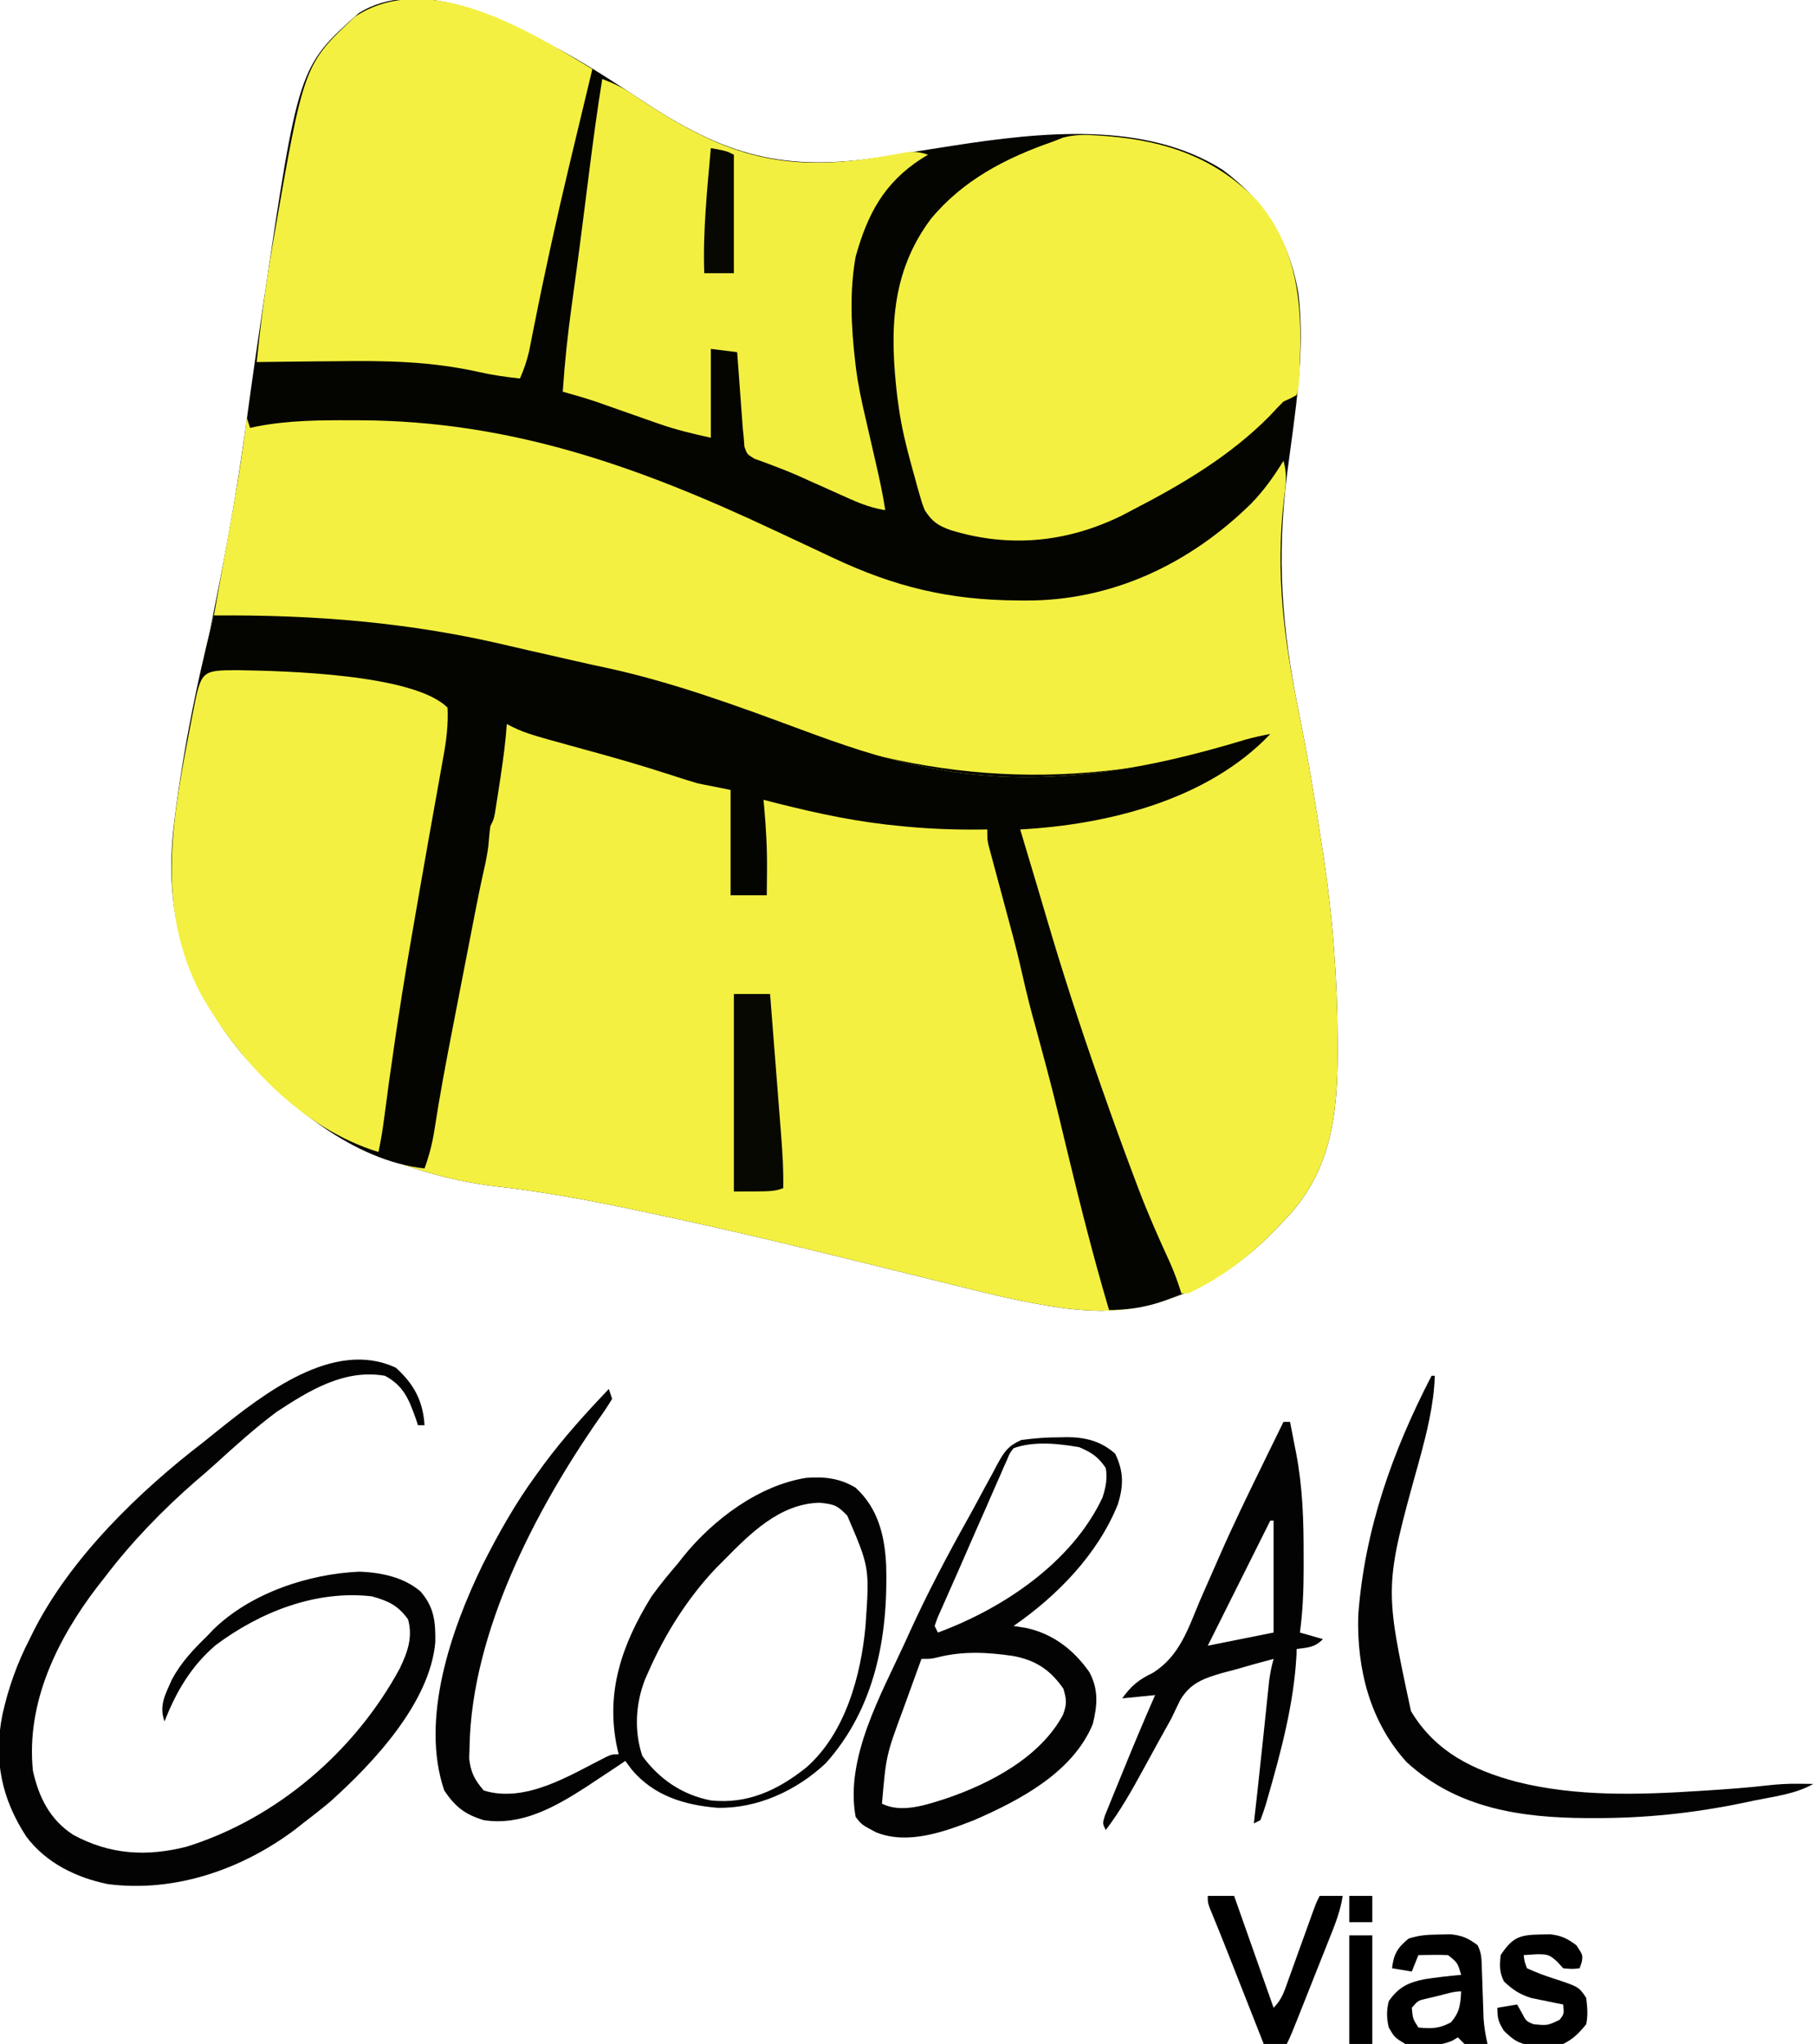
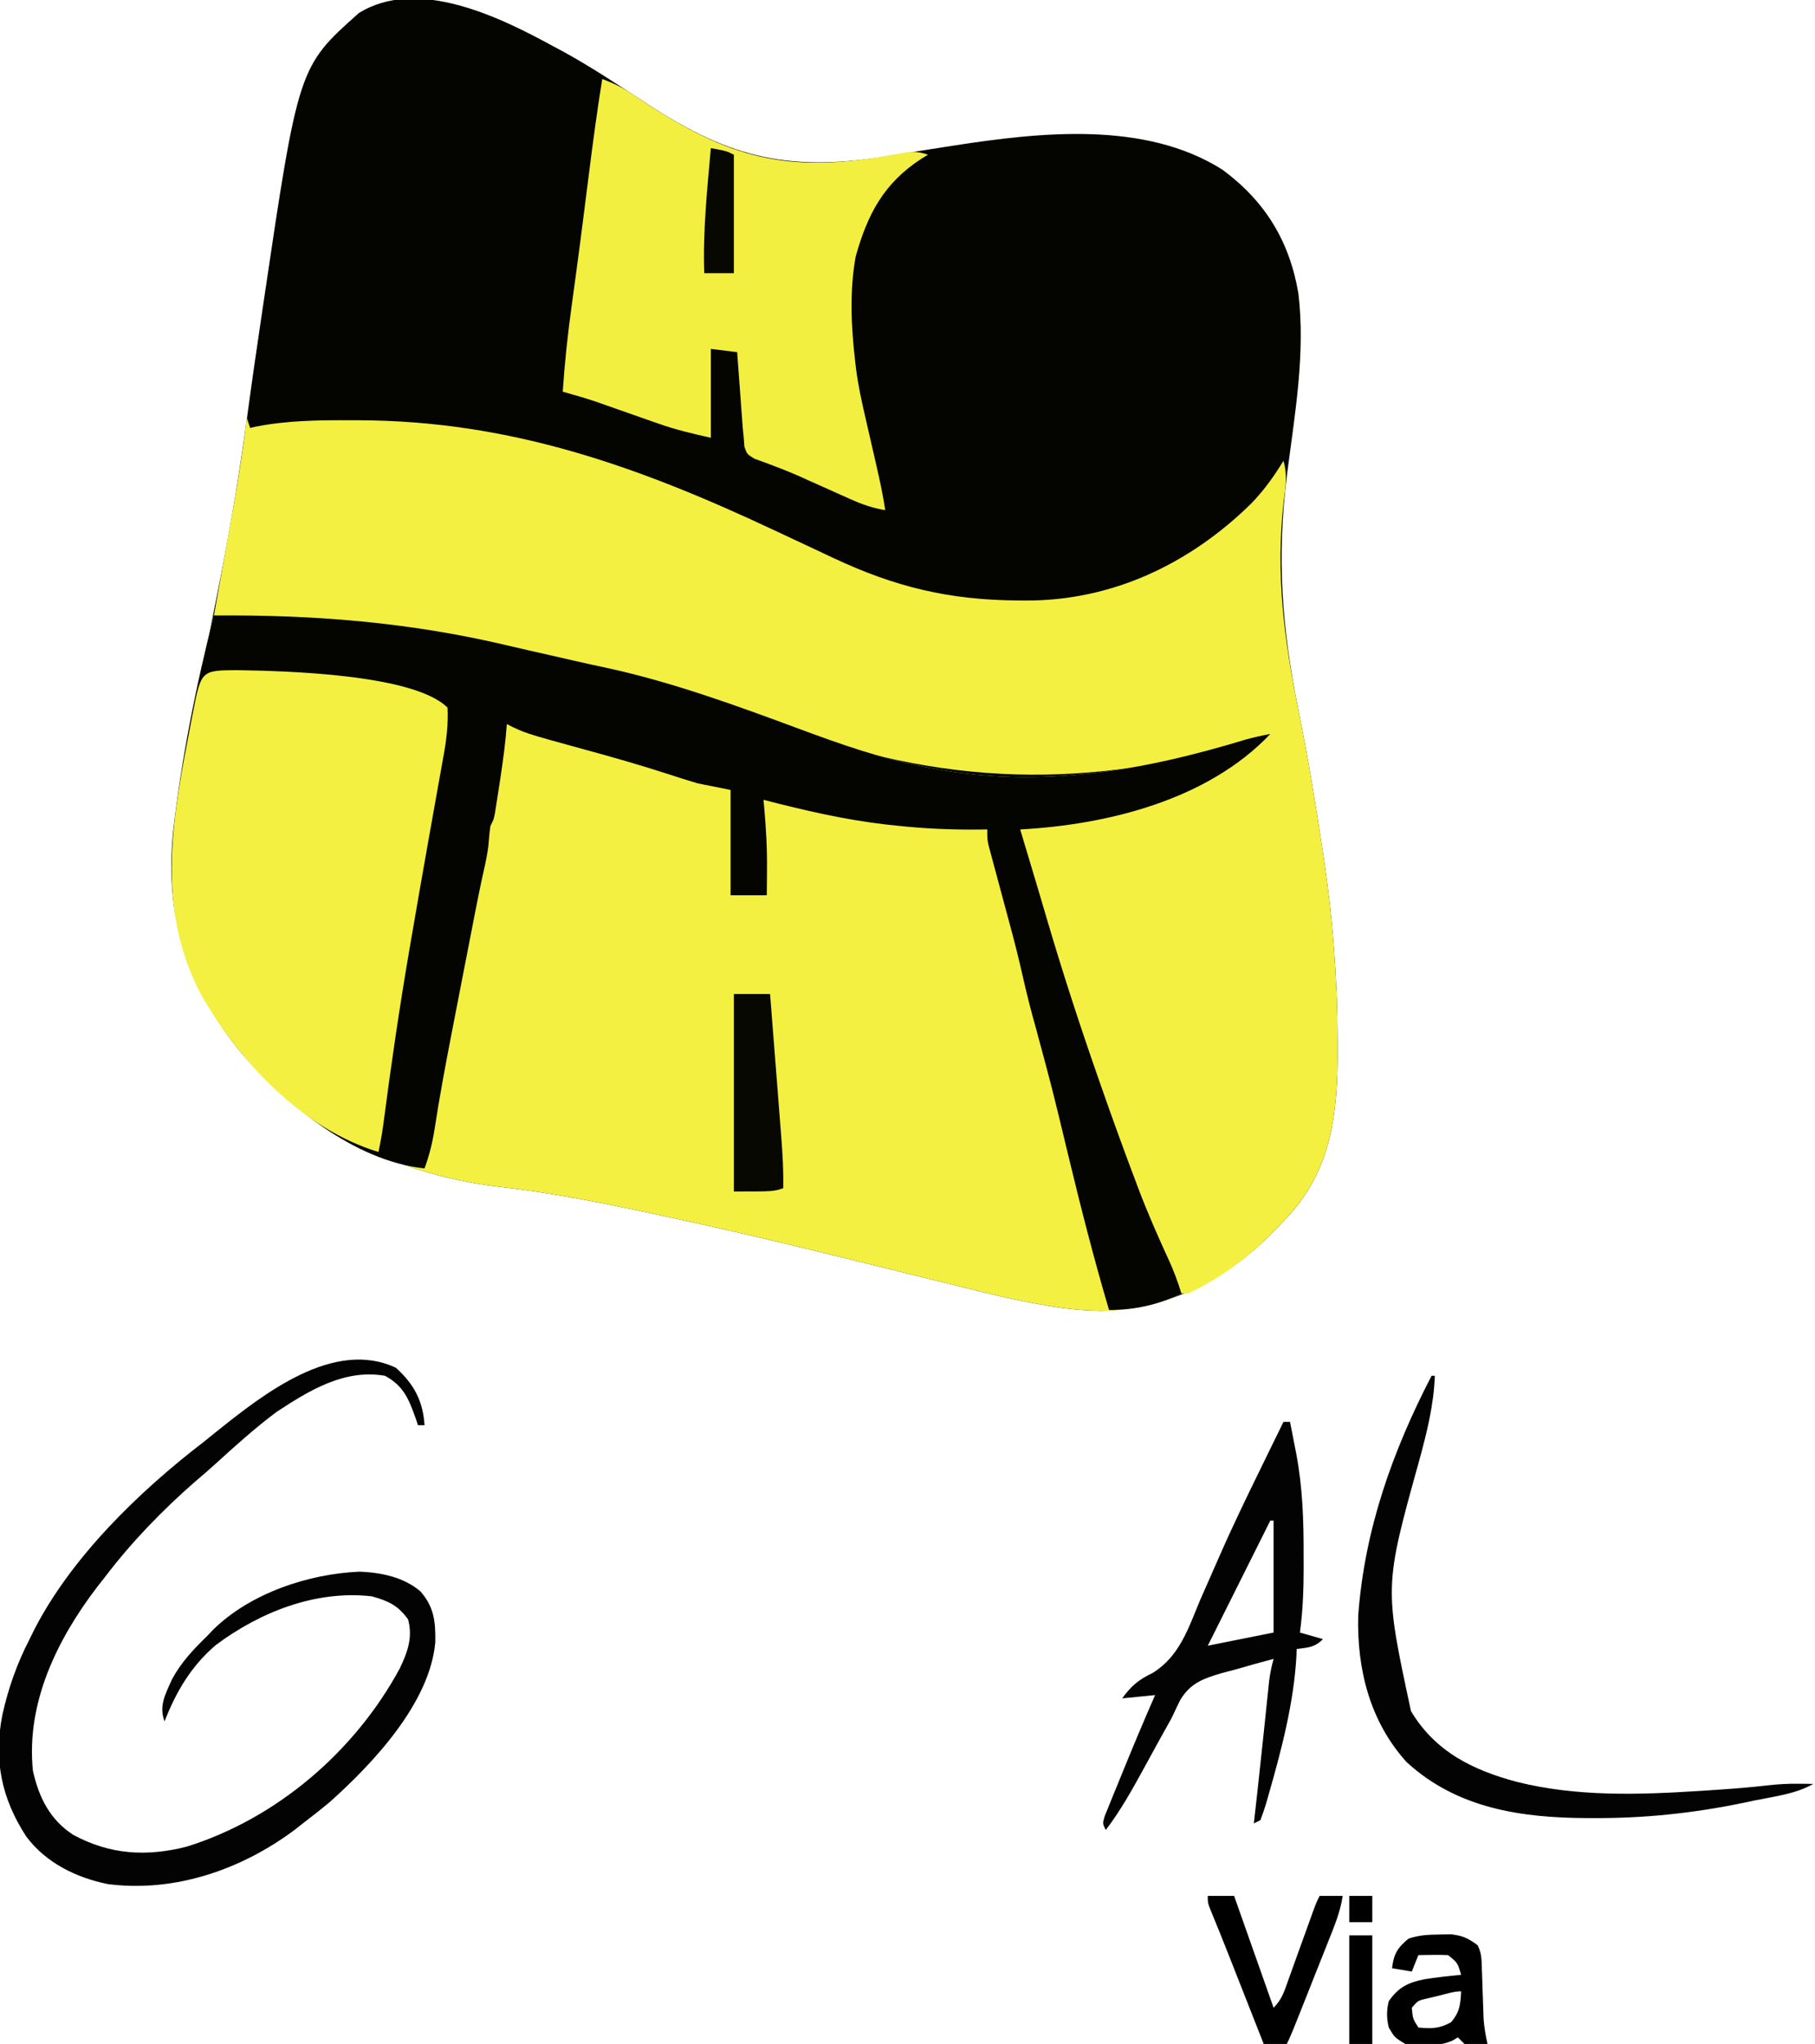
<svg xmlns="http://www.w3.org/2000/svg" width="127" height="143" viewBox="0 0 127 143" fill="none">
  <g clip-path="url(#clip0_516_555)">
    <path d="M38.686 3.224C38.937 3.358 39.188 3.492 39.447 3.63C41.449 4.735 43.344 5.994 45.253 7.25C51.275 11.199 55.439 12.059 62.562 10.851C63.721 10.655 64.883 10.473 66.045 10.292C66.27 10.257 66.496 10.222 66.729 10.185C72.76 9.255 80.109 8.431 85.539 11.873C88.52 14.075 90.232 16.869 90.85 20.524C91.356 24.702 90.602 28.964 90.068 33.108C89.321 38.957 89.689 43.942 90.856 49.682C91.523 52.985 92.07 56.309 92.57 59.641C92.595 59.806 92.62 59.97 92.645 60.14C93.268 64.324 93.578 68.463 93.592 72.695C93.594 72.989 93.594 72.989 93.596 73.29C93.618 77.924 93.191 82.016 89.807 85.432C89.62 85.63 89.433 85.828 89.241 86.031C85.942 89.465 81.865 91.58 77.07 91.707C75.807 91.692 74.608 91.573 73.364 91.359C73.184 91.328 73.004 91.298 72.819 91.266C70.922 90.933 69.06 90.483 67.193 90.014C66.825 89.924 66.457 89.833 66.089 89.742C65.316 89.551 64.543 89.359 63.77 89.167C61.758 88.667 59.744 88.174 57.73 87.682C57.532 87.634 57.334 87.585 57.13 87.535C53.793 86.72 50.45 85.94 47.091 85.216C46.891 85.172 46.691 85.129 46.484 85.084C42.615 84.248 38.723 83.449 34.786 83.014C27.442 82.113 21.016 78.807 16.349 72.997C12.267 67.638 11.537 62.595 12.409 56.034C12.847 52.992 13.5 49.985 14.115 46.975C14.513 45.023 14.902 43.07 15.289 41.116C15.327 40.925 15.364 40.734 15.403 40.538C16.177 36.621 16.819 32.696 17.351 28.738C17.651 26.511 17.979 24.287 18.307 22.063C18.341 21.832 18.375 21.601 18.41 21.363C20.881 4.684 20.881 4.684 25.1 0.921C29.177 -1.637 34.964 1.186 38.686 3.224Z" fill="#040401" />
    <path d="M14.968 43.061C22.012 42.998 28.777 43.547 35.647 45.189C36.57 45.408 37.495 45.617 38.42 45.824C39.05 45.966 39.679 46.11 40.308 46.255C40.998 46.414 41.689 46.567 42.382 46.711C47.023 47.713 51.527 49.363 55.972 51.012C58.845 52.077 61.688 53.08 64.707 53.654C64.893 53.69 65.079 53.727 65.27 53.764C72.807 55.185 79.922 53.942 87.178 51.737C87.743 51.579 88.308 51.459 88.886 51.351C84.516 55.963 77.503 57.701 71.385 58.029C71.629 58.844 71.873 59.66 72.118 60.475C72.5 61.743 72.878 63.013 73.25 64.284C74.346 68.009 75.545 71.691 76.825 75.357C76.931 75.662 76.931 75.662 77.04 75.973C77.828 78.229 78.641 80.474 79.488 82.709C79.561 82.902 79.633 83.095 79.709 83.294C80.35 84.973 81.074 86.611 81.825 88.244C82.158 88.981 82.429 89.725 82.668 90.498C79.74 91.929 76.52 91.897 73.368 91.358C73.188 91.328 73.007 91.297 72.822 91.266C70.924 90.933 69.061 90.484 67.193 90.015C66.825 89.924 66.457 89.833 66.089 89.742C65.316 89.551 64.543 89.359 63.77 89.167C61.758 88.667 59.744 88.174 57.73 87.682C57.433 87.609 57.433 87.609 57.13 87.535C53.793 86.72 50.45 85.94 47.091 85.216C46.891 85.172 46.691 85.129 46.484 85.084C42.615 84.248 38.723 83.449 34.786 83.014C27.442 82.113 21.016 78.807 16.349 72.997C12.509 67.955 11.499 63.095 12.273 56.862C12.916 52.252 13.815 47.571 14.968 43.061Z" fill="#F3F041" />
    <path d="M17.27 29.245C17.346 29.473 17.422 29.701 17.501 29.936C17.65 29.903 17.8 29.871 17.954 29.837C20.162 29.41 22.328 29.393 24.567 29.403C24.765 29.404 24.964 29.404 25.168 29.404C35.737 29.442 44.69 32.642 54.157 37.089C54.451 37.226 54.745 37.364 55.039 37.501C55.255 37.602 55.255 37.602 55.475 37.706C55.762 37.84 56.048 37.974 56.335 38.108C56.996 38.417 57.656 38.727 58.315 39.039C62.663 41.082 66.442 41.98 71.241 42.011C71.396 42.012 71.55 42.014 71.71 42.015C77.792 42.051 83.238 39.463 87.551 35.228C88.43 34.321 89.151 33.316 89.807 32.238C90.096 33.217 89.952 34.078 89.821 35.074C89.255 40.181 89.84 44.686 90.855 49.682C91.523 52.985 92.07 56.309 92.57 59.641C92.595 59.806 92.62 59.97 92.645 60.14C93.268 64.324 93.577 68.463 93.592 72.695C93.594 72.989 93.594 72.989 93.596 73.29C93.618 77.924 93.191 82.016 89.807 85.431C89.62 85.629 89.433 85.828 89.241 86.031C87.467 87.878 85.458 89.408 83.129 90.498C82.977 90.498 82.825 90.498 82.668 90.498C80.181 85.408 78.26 80.205 76.451 74.839C76.36 74.572 76.27 74.305 76.176 74.029C74.895 70.251 73.688 66.454 72.536 62.634C72.442 62.323 72.442 62.323 72.345 62.005C72.177 61.453 72.011 60.899 71.845 60.346C71.797 60.188 71.75 60.03 71.7 59.867C71.511 59.227 71.385 58.702 71.385 58.029C71.591 57.996 71.591 57.996 71.802 57.963C78.1 56.948 83.548 55.572 88.655 51.581C88.487 51.631 88.318 51.681 88.145 51.732C76.066 55.266 66.024 55.092 54.196 50.624C46.732 47.814 39.11 46.069 31.305 44.532C30.927 44.457 30.549 44.38 30.171 44.303C26.591 43.602 22.95 43.425 19.314 43.263C18.889 43.243 18.465 43.223 18.04 43.202C17.016 43.154 15.992 43.107 14.968 43.061C15.021 42.765 15.075 42.469 15.13 42.165C15.33 41.051 15.53 39.938 15.729 38.824C15.816 38.345 15.902 37.866 15.988 37.387C16.477 34.679 16.945 31.978 17.27 29.245Z" fill="#F3F041" />
    <path d="M14.968 43.061C22.012 42.998 28.776 43.547 35.647 45.189C36.569 45.408 37.495 45.617 38.42 45.824C39.05 45.966 39.679 46.11 40.308 46.255C40.998 46.414 41.689 46.567 42.382 46.711C47.023 47.713 51.527 49.363 55.971 51.012C58.845 52.077 61.688 53.08 64.707 53.654C64.893 53.69 65.078 53.727 65.27 53.764C72.807 55.185 79.922 53.942 87.177 51.737C87.743 51.579 88.308 51.459 88.886 51.351C84.516 55.963 77.503 57.701 71.385 58.029C71.629 58.844 71.872 59.66 72.118 60.475C72.5 61.743 72.878 63.013 73.25 64.284C74.346 68.009 75.544 71.691 76.825 75.357C76.931 75.662 76.931 75.662 77.04 75.973C77.828 78.229 78.641 80.474 79.488 82.709C79.561 82.902 79.633 83.095 79.708 83.294C80.35 84.973 81.074 86.611 81.825 88.244C82.158 88.981 82.429 89.725 82.668 90.498C81.059 91.284 79.396 91.649 77.602 91.649C76.526 88.014 75.597 84.353 74.71 80.668C73.643 76.22 73.643 76.22 72.451 71.805C72.134 70.698 71.859 69.585 71.601 68.463C71.561 68.293 71.522 68.122 71.481 67.946C71.447 67.794 71.412 67.643 71.376 67.487C71.07 66.175 70.716 64.876 70.364 63.575C70.107 62.629 69.853 61.682 69.6 60.735C69.523 60.45 69.523 60.45 69.445 60.16C69.397 59.983 69.35 59.806 69.302 59.623C69.238 59.386 69.238 59.386 69.173 59.145C69.082 58.72 69.082 58.72 69.082 58.029C68.885 58.032 68.688 58.035 68.484 58.038C66.575 58.054 64.705 57.974 62.807 57.77C62.534 57.741 62.261 57.712 61.98 57.682C59.074 57.345 56.253 56.689 53.423 55.956C53.44 56.131 53.456 56.306 53.473 56.486C53.604 57.946 53.685 59.385 53.668 60.85C53.667 61.024 53.666 61.198 53.665 61.378C53.662 61.797 53.658 62.216 53.654 62.635C52.818 62.635 51.982 62.635 51.121 62.635C51.121 60.203 51.121 57.771 51.121 55.266C50.361 55.114 49.601 54.962 48.818 54.805C48.155 54.608 47.502 54.405 46.846 54.186C44.831 53.53 42.799 52.952 40.754 52.396C36.717 51.288 36.717 51.288 35.462 50.66C35.438 50.95 35.415 51.24 35.39 51.538C35.266 52.788 35.08 54.025 34.886 55.266C34.856 55.461 34.826 55.657 34.795 55.858C34.751 56.135 34.751 56.135 34.707 56.417C34.68 56.583 34.654 56.749 34.627 56.921C34.541 57.338 34.541 57.338 34.311 57.799C34.247 58.276 34.209 58.752 34.168 59.232C34.094 59.773 33.992 60.285 33.871 60.816C33.63 61.888 33.413 62.963 33.204 64.041C33.167 64.235 33.129 64.429 33.09 64.628C32.969 65.249 32.848 65.87 32.728 66.492C32.644 66.921 32.561 67.349 32.477 67.778C32.278 68.805 32.079 69.831 31.88 70.857C31.791 71.315 31.702 71.773 31.613 72.231C31.175 74.488 30.752 76.744 30.405 79.018C30.255 79.967 30.036 80.845 29.705 81.747C24.769 81.21 20.063 77.309 16.895 73.679C13.089 68.925 11.51 64.257 12.117 58.166C12.692 53.119 13.71 47.981 14.968 43.061Z" fill="#040401" />
-     <path d="M76.911 9.484C77.083 9.496 77.254 9.508 77.43 9.521C81.593 9.853 85.09 11.04 88.008 14.09C90.702 17.272 91.125 21.086 90.958 25.1C90.951 25.357 90.944 25.614 90.936 25.879C90.87 27.158 90.87 27.158 90.728 27.633C90.316 27.868 90.316 27.868 89.807 28.093C89.481 28.416 89.166 28.748 88.857 29.086C86.1 31.888 82.687 33.906 79.214 35.692C78.871 35.873 78.871 35.873 78.52 36.058C74.677 37.953 70.65 38.344 66.569 37.104C65.656 36.792 65.22 36.498 64.707 35.692C64.509 35.184 64.509 35.184 64.353 34.634C64.296 34.431 64.238 34.229 64.178 34.021C64.12 33.808 64.062 33.595 64.002 33.375C63.941 33.157 63.88 32.939 63.818 32.714C63.42 31.261 63.056 29.82 62.865 28.324C62.839 28.147 62.814 27.97 62.788 27.788C62.249 23.21 62.307 19.104 65.136 15.314C67.391 12.592 70.401 11.04 73.688 9.902C73.91 9.813 74.133 9.724 74.363 9.633C75.233 9.397 76.023 9.417 76.911 9.484Z" fill="#F3F041" />
    <path d="M16.575 46.886C19.897 46.937 28.96 47.152 31.317 49.509C31.371 50.675 31.241 51.77 31.029 52.913C30.999 53.085 30.968 53.258 30.936 53.436C30.869 53.81 30.802 54.185 30.734 54.56C30.586 55.375 30.441 56.19 30.297 57.006C30.18 57.663 30.063 58.32 29.946 58.977C29.542 61.251 29.146 63.525 28.756 65.801C28.717 66.027 28.678 66.253 28.638 66.486C27.942 70.554 27.345 74.632 26.814 78.725C26.725 79.355 26.614 79.973 26.482 80.596C21.143 78.972 16.737 74.27 14.047 69.543C10.809 63.359 12.116 57.018 13.385 50.444C13.416 50.284 13.446 50.124 13.478 49.959C14.071 46.901 14.071 46.901 16.575 46.886Z" fill="#F3F041" />
-     <path d="M41.449 4.836C41.416 4.974 41.383 5.112 41.348 5.255C40.988 6.747 40.629 8.241 40.273 9.735C40.139 10.296 40.005 10.856 39.87 11.417C38.966 15.197 38.13 18.983 37.376 22.796C37.343 22.957 37.311 23.118 37.278 23.283C37.191 23.719 37.105 24.154 37.019 24.59C36.861 25.259 36.658 25.854 36.383 26.482C35.414 26.376 34.472 26.246 33.52 26.029C30.173 25.276 26.951 25.221 23.531 25.273C22.987 25.277 22.444 25.281 21.9 25.285C20.587 25.295 19.274 25.31 17.961 25.33C18.239 22.617 18.588 19.929 19.055 17.242C19.085 17.069 19.115 16.896 19.145 16.718C21.265 4.514 21.265 4.514 24.841 1.166C29.959 -2.212 36.966 2.119 41.449 4.836Z" fill="#F3F041" />
    <path d="M42.14 5.527C42.864 5.799 43.504 6.091 44.147 6.521C44.381 6.677 44.381 6.677 44.621 6.835C44.785 6.945 44.95 7.054 45.119 7.167C50.994 11.023 55.022 12.137 62.039 10.9C62.283 10.858 62.527 10.815 62.778 10.772C62.995 10.732 63.212 10.692 63.435 10.651C64.01 10.593 64.392 10.643 64.937 10.823C64.79 10.912 64.642 11.002 64.49 11.095C61.855 12.799 60.704 14.969 59.871 17.961C59.436 20.389 59.558 22.876 59.842 25.316C59.86 25.471 59.878 25.625 59.897 25.785C60.047 26.956 60.293 28.096 60.562 29.245C60.658 29.665 60.755 30.086 60.851 30.507C61.002 31.168 61.154 31.829 61.306 32.49C61.55 33.554 61.782 34.612 61.944 35.692C61.066 35.548 60.328 35.29 59.518 34.926C59.152 34.764 59.152 34.764 58.779 34.598C58.527 34.484 58.275 34.37 58.014 34.253C57.518 34.031 57.021 33.809 56.524 33.588C56.28 33.477 56.035 33.367 55.784 33.253C55.275 33.033 54.76 32.825 54.241 32.63C53.991 32.535 53.74 32.44 53.482 32.343C53.255 32.261 53.028 32.179 52.794 32.096C52.272 31.778 52.272 31.778 52.089 31.256C52.073 31.048 52.058 30.84 52.042 30.626C52.019 30.402 51.997 30.177 51.973 29.946C51.955 29.701 51.937 29.456 51.919 29.204C51.889 28.805 51.889 28.805 51.858 28.397C51.828 27.983 51.828 27.983 51.797 27.561C51.776 27.28 51.755 27 51.734 26.711C51.682 26.021 51.631 25.33 51.581 24.639C50.973 24.563 50.365 24.487 49.739 24.409C49.739 26.461 49.739 28.512 49.739 30.626C48.436 30.337 47.297 30.069 46.06 29.633C45.848 29.559 45.848 29.559 45.631 29.484C45.187 29.328 44.743 29.172 44.299 29.015C43.711 28.808 43.122 28.602 42.534 28.396C42.276 28.305 42.018 28.213 41.752 28.119C40.965 27.855 40.176 27.625 39.377 27.403C39.512 25.365 39.728 23.352 40.01 21.329C40.092 20.726 40.175 20.122 40.256 19.518C40.278 19.36 40.3 19.201 40.322 19.037C40.497 17.745 40.664 16.453 40.828 15.159C40.854 14.961 40.879 14.762 40.905 14.557C41.005 13.768 41.106 12.979 41.205 12.19C41.486 9.963 41.783 7.742 42.14 5.527Z" fill="#F2EF41" />
    <path d="M27.705 95.693C28.966 96.837 29.599 98.011 29.705 99.709C29.553 99.709 29.401 99.709 29.245 99.709C29.194 99.556 29.144 99.403 29.092 99.245C28.599 97.873 28.247 96.966 26.942 96.254C24.1 95.758 21.634 97.281 19.343 98.787C17.832 99.918 16.433 101.179 15.04 102.449C14.582 102.865 14.116 103.266 13.643 103.666C11.348 105.673 9.215 107.875 7.369 110.301C7.182 110.539 6.996 110.776 6.804 111.021C3.985 114.706 1.818 119.151 2.303 123.887C2.722 125.758 3.493 127.311 5.125 128.37C7.691 129.757 10.244 129.912 13.058 129.197C19.37 127.227 24.837 122.528 27.978 116.72C28.519 115.578 28.896 114.55 28.554 113.295C27.841 112.309 27.168 112.004 26.021 111.683C22.109 111.23 18.195 112.777 15.097 115.094C13.386 116.549 12.32 118.358 11.514 120.433C11.098 119.323 11.586 118.51 12.04 117.478C12.684 116.288 13.543 115.385 14.507 114.446C14.644 114.302 14.78 114.158 14.921 114.01C17.52 111.463 21.593 110.103 25.172 109.956C26.677 110.017 28.246 110.339 29.42 111.336C30.393 112.455 30.478 113.479 30.459 114.899C30.076 119.147 26.114 123.35 23.089 126.063C22.465 126.582 21.831 127.08 21.185 127.572C21.009 127.711 20.832 127.85 20.651 127.994C16.922 130.794 12.232 132.417 7.556 131.817C5.336 131.369 3.216 130.33 1.842 128.493C0.104 125.835 -0.454 123.114 0.166 119.972C0.582 118.106 1.191 116.375 2.072 114.676C2.221 114.373 2.221 114.373 2.372 114.064C4.993 108.932 9.757 104.326 14.277 100.86C14.573 100.622 14.868 100.383 15.164 100.144C18.41 97.549 23.351 93.64 27.705 95.693Z" fill="#040303" />
-     <path d="M42.601 97.175C42.715 97.517 42.715 97.517 42.831 97.866C42.527 98.376 42.214 98.841 41.867 99.32C37.445 105.691 33.01 114.221 32.857 122.16C32.849 122.452 32.84 122.744 32.831 123.045C32.946 124.032 33.212 124.515 33.85 125.269C36.8 126.164 39.863 124.206 42.421 122.915C42.831 122.736 42.831 122.736 43.291 122.736C43.255 122.585 43.22 122.434 43.183 122.279C42.348 118.368 43.531 115.017 45.594 111.683C46.171 110.88 46.791 110.129 47.436 109.38C47.556 109.227 47.675 109.075 47.798 108.918C49.883 106.329 53.079 103.918 56.417 103.393C57.696 103.296 58.768 103.42 59.871 104.084C61.447 105.532 61.906 107.438 62.008 109.508C62.149 114.509 61.23 119.509 57.784 123.355C55.737 125.277 53.001 126.54 50.192 126.478C47.87 126.282 45.75 125.632 44.212 123.815C44.06 123.611 43.908 123.407 43.752 123.196C43.637 123.275 43.522 123.353 43.404 123.434C42.832 123.82 42.256 124.199 41.679 124.578C41.446 124.733 41.213 124.888 40.972 125.048C38.834 126.424 36.483 127.752 33.85 127.341C32.533 126.946 31.854 126.408 31.087 125.269C29.385 120.295 31.566 114.002 33.762 109.494C34.876 107.289 36.073 105.157 37.535 103.163C37.709 102.923 37.883 102.684 38.063 102.437C39.451 100.566 40.995 98.861 42.601 97.175ZM50.66 109.15C50.475 109.335 50.29 109.521 50.099 109.712C48.111 111.807 46.519 114.335 45.364 116.979C45.291 117.143 45.217 117.307 45.142 117.476C44.472 119.179 44.357 121.113 44.947 122.851C46.118 124.467 47.752 125.58 49.739 125.96C52.315 126.235 54.429 125.243 56.417 123.657C59.143 121.272 60.245 117.234 60.562 113.755C60.847 109.669 60.847 109.669 59.281 106.027C58.557 105.302 58.402 105.251 57.367 105.134C54.581 105.188 52.498 107.279 50.66 109.15Z" fill="#040303" />
-     <path d="M74.148 100.558C74.303 100.554 74.458 100.55 74.618 100.546C75.928 100.545 77.043 100.817 78.034 101.709C78.644 102.964 78.622 103.979 78.207 105.278C76.791 108.764 73.98 111.64 70.924 113.755C71.224 113.803 71.523 113.85 71.831 113.899C73.7 114.317 75.133 115.43 76.221 116.979C76.878 118.199 76.79 119.298 76.465 120.62C75.067 124.008 71.338 125.957 68.161 127.341C66.049 128.164 63.519 129.086 61.296 128.19C60.287 127.656 60.287 127.656 59.871 127.111C59.11 122.989 61.675 118.516 63.325 114.907C63.412 114.715 63.499 114.523 63.588 114.325C64.865 111.51 66.3 108.793 67.81 106.097C68.162 105.464 68.503 104.827 68.844 104.188C69.062 103.789 69.281 103.389 69.499 102.99C69.596 102.805 69.693 102.619 69.792 102.429C70.279 101.558 70.528 101.165 71.46 100.746C72.361 100.622 73.24 100.553 74.148 100.558ZM70.924 101.32C70.645 101.677 70.645 101.677 70.461 102.141C70.383 102.315 70.304 102.489 70.223 102.668C70.142 102.858 70.06 103.049 69.976 103.244C69.845 103.539 69.845 103.539 69.711 103.84C69.431 104.471 69.156 105.105 68.881 105.739C68.697 106.154 68.513 106.57 68.329 106.985C67.888 107.982 67.453 108.981 67.019 109.982C66.793 110.5 66.563 111.017 66.332 111.534C66.202 111.827 66.073 112.121 65.943 112.414C65.831 112.665 65.719 112.915 65.604 113.173C65.536 113.365 65.468 113.557 65.398 113.755C65.474 113.907 65.55 114.059 65.628 114.216C70.174 112.54 75.011 109.316 77.142 104.775C77.376 104.053 77.499 103.455 77.372 102.702C76.833 101.911 76.389 101.623 75.515 101.248C74.072 100.996 72.331 100.807 70.924 101.32ZM65.643 115.941C65.168 116.058 65.168 116.058 64.477 116.058C64.156 116.938 63.836 117.818 63.518 118.699C63.41 118.998 63.301 119.296 63.193 119.595C62.005 122.808 62.005 122.808 61.713 126.19C63.098 126.882 64.847 126.26 66.218 125.822C69.291 124.778 72.801 122.93 74.378 119.973C74.658 119.228 74.635 118.911 74.407 118.145C73.493 116.827 72.464 116.144 70.877 115.853C69.087 115.592 67.415 115.503 65.643 115.941Z" fill="#040303" />
    <path d="M89.807 99.478C89.959 99.478 90.111 99.478 90.267 99.478C90.379 100.044 90.489 100.61 90.598 101.177C90.629 101.333 90.66 101.489 90.692 101.651C91.15 104.041 91.225 106.387 91.217 108.819C91.219 109.255 91.219 109.255 91.22 109.7C91.218 111.225 91.165 112.704 90.958 114.216C91.49 114.368 92.022 114.52 92.57 114.676C91.979 115.267 91.539 115.261 90.728 115.367C90.725 115.505 90.721 115.643 90.718 115.785C90.541 119.143 89.653 122.48 88.728 125.701C88.681 125.865 88.634 126.029 88.587 126.198C88.471 126.584 88.335 126.964 88.195 127.341C87.967 127.455 87.967 127.455 87.734 127.572C87.76 127.347 87.785 127.123 87.811 126.892C87.848 126.562 87.885 126.232 87.921 125.902C87.942 125.723 87.962 125.545 87.982 125.361C88.116 124.157 88.245 122.953 88.371 121.748C88.402 121.46 88.432 121.171 88.463 120.874C88.524 120.297 88.584 119.72 88.643 119.143C88.671 118.876 88.699 118.609 88.728 118.334C88.753 118.095 88.778 117.856 88.803 117.61C88.873 117.075 88.971 116.576 89.116 116.058C88.181 116.303 87.253 116.567 86.324 116.835C85.93 116.938 85.93 116.938 85.527 117.043C84.227 117.428 83.315 117.731 82.592 118.921C82.382 119.346 82.177 119.773 81.978 120.203C81.697 120.714 81.414 121.223 81.127 121.731C80.754 122.41 80.381 123.089 80.01 123.769C79.201 125.251 78.397 126.688 77.372 128.032C77.142 127.572 77.142 127.572 77.305 127.042C77.394 126.824 77.483 126.606 77.575 126.381C77.672 126.139 77.77 125.897 77.871 125.647C77.977 125.389 78.083 125.132 78.192 124.866C78.298 124.606 78.404 124.346 78.513 124.078C79.262 122.24 80.026 120.408 80.826 118.591C79.686 118.705 79.686 118.705 78.523 118.821C79.156 117.94 79.674 117.515 80.644 117.049C82.549 115.873 83.144 113.924 83.978 111.942C84.153 111.543 84.328 111.144 84.505 110.745C84.775 110.133 85.045 109.522 85.313 108.908C86.227 106.817 87.219 104.766 88.224 102.716C88.385 102.386 88.546 102.055 88.707 101.725C89.073 100.976 89.439 100.227 89.807 99.478ZM88.886 106.386C88.761 106.635 88.637 106.884 88.509 107.14C87.176 109.806 85.843 112.471 84.511 115.137C86.03 114.833 87.55 114.529 89.116 114.216C89.116 111.632 89.116 109.048 89.116 106.386C89.04 106.386 88.964 106.386 88.886 106.386Z" fill="#040303" />
    <path d="M100.169 96.254C100.245 96.254 100.321 96.254 100.399 96.254C100.325 98.307 99.841 100.217 99.305 102.186C96.856 110.995 96.856 110.995 98.73 119.714C100.416 122.537 103.04 123.841 106.142 124.664C110.316 125.709 114.66 125.57 118.922 125.298C119.167 125.282 119.167 125.282 119.417 125.266C120.842 125.173 122.266 125.074 123.686 124.908C124.421 124.826 125.12 124.784 125.859 124.794C126.054 124.796 126.249 124.798 126.45 124.8C126.663 124.804 126.663 124.804 126.881 124.808C125.628 125.515 124.187 125.676 122.793 125.96C122.51 126.02 122.226 126.08 121.934 126.141C118.476 126.854 115.119 127.208 111.596 127.197C111.332 127.197 111.332 127.197 111.062 127.197C106.444 127.177 101.968 126.53 98.427 123.283C95.861 120.453 94.937 116.782 95.038 113.028C95.478 107.029 97.421 101.566 100.169 96.254Z" fill="#040303" />
    <path d="M51.351 69.543C52.187 69.543 53.023 69.543 53.884 69.543C54.016 71.218 54.147 72.894 54.278 74.57C54.322 75.14 54.367 75.71 54.412 76.279C54.476 77.1 54.54 77.92 54.604 78.74C54.624 78.994 54.644 79.247 54.665 79.509C54.758 80.719 54.829 81.914 54.805 83.129C54.114 83.359 54.114 83.359 51.351 83.359C51.351 78.8 51.351 74.24 51.351 69.543Z" fill="#080802" />
    <path d="M100.716 135.343C100.974 135.337 101.232 135.332 101.498 135.325C102.317 135.409 102.739 135.602 103.393 136.092C103.678 136.663 103.667 137.077 103.688 137.715C103.696 137.948 103.705 138.18 103.714 138.419C103.726 138.785 103.726 138.785 103.738 139.157C103.754 139.636 103.771 140.115 103.789 140.594C103.796 140.807 103.803 141.02 103.81 141.239C103.853 141.843 103.952 142.41 104.084 143C103.306 143.029 103.306 143.029 102.472 143C102.32 142.848 102.168 142.696 102.011 142.539C101.887 142.613 101.764 142.687 101.636 142.763C100.584 143.219 99.448 143.145 98.327 143C97.578 142.539 97.578 142.539 97.175 141.849C97.02 141.194 97.014 140.661 97.175 140.006C97.847 139.042 98.515 138.704 99.662 138.472C100.519 138.341 101.377 138.24 102.241 138.164C101.984 137.306 101.984 137.306 101.32 136.783C100.966 136.767 100.61 136.763 100.255 136.768C100.067 136.77 99.879 136.772 99.685 136.775C99.541 136.777 99.397 136.78 99.248 136.783C99.096 137.163 98.944 137.543 98.787 137.934C98.103 137.82 98.103 137.82 97.406 137.704C97.516 136.712 97.788 136.265 98.557 135.631C99.318 135.378 99.915 135.354 100.716 135.343ZM100.644 139.632C100.27 139.72 100.27 139.72 99.889 139.81C99.223 139.959 99.223 139.959 98.787 140.467C98.854 141.228 98.854 141.228 99.248 141.849C100.162 141.937 100.708 141.931 101.522 141.489C102.144 140.775 102.188 140.246 102.241 139.316C101.708 139.316 101.157 139.509 100.644 139.632Z" fill="black" />
    <path d="M84.51 132.638C85.118 132.638 85.726 132.638 86.353 132.638C87.265 135.221 88.177 137.805 89.116 140.467C89.723 139.86 89.877 139.275 90.168 138.466C90.222 138.315 90.278 138.163 90.334 138.007C90.51 137.523 90.684 137.038 90.857 136.552C91.032 136.067 91.208 135.582 91.383 135.098C91.542 134.658 91.7 134.218 91.858 133.777C92.109 133.098 92.109 133.098 92.34 132.638C92.872 132.638 93.404 132.638 93.952 132.638C93.785 133.758 93.37 134.755 92.951 135.799C92.876 135.991 92.8 136.182 92.722 136.38C92.48 136.989 92.237 137.598 91.994 138.207C91.831 138.62 91.668 139.032 91.504 139.445C90.311 142.452 90.311 142.452 90.037 143C89.505 143 88.973 143 88.425 143C88.339 142.782 88.253 142.564 88.165 142.339C87.842 141.519 87.519 140.7 87.197 139.88C87.058 139.527 86.919 139.174 86.78 138.821C86.645 138.479 86.51 138.136 86.375 137.793C86.243 137.458 86.111 137.123 85.98 136.788C85.548 135.691 85.108 134.598 84.657 133.508C84.51 133.098 84.51 133.098 84.51 132.638Z" fill="black" />
-     <path d="M107.725 135.343C107.964 135.337 108.203 135.332 108.449 135.325C109.248 135.412 109.661 135.614 110.301 136.092C110.762 136.783 110.762 136.783 110.675 137.286C110.604 137.493 110.604 137.493 110.532 137.704C110.013 137.761 110.013 137.761 109.38 137.704C109.174 137.476 109.174 137.476 108.963 137.243C108.381 136.711 108.237 136.72 107.48 136.725C107.195 136.744 106.91 136.763 106.617 136.783C106.67 137.235 106.67 137.235 106.847 137.704C107.462 137.982 108.036 138.204 108.675 138.409C110.473 138.998 110.473 138.998 110.992 139.776C111.07 140.471 111.124 140.949 110.992 141.618C110.491 142.238 110.092 142.644 109.38 143C108.897 143.04 108.412 143.062 107.927 143.072C107.666 143.081 107.406 143.089 107.138 143.098C106.238 142.981 105.878 142.705 105.235 142.079C104.842 141.461 104.775 141.213 104.775 140.467C105.231 140.391 105.687 140.315 106.156 140.237C106.261 140.422 106.365 140.607 106.473 140.798C106.789 141.409 106.789 141.409 107.308 141.618C108.274 141.714 108.274 141.714 109.121 141.316C109.444 140.91 109.444 140.91 109.38 140.237C109.177 140.198 108.975 140.158 108.766 140.118C108.498 140.062 108.231 140.006 107.955 139.949C107.691 139.895 107.426 139.842 107.154 139.787C106.329 139.528 105.861 139.215 105.235 138.625C104.907 137.968 104.933 137.512 105.005 136.783C105.815 135.567 106.3 135.365 107.725 135.343Z" fill="black" />
    <path d="M49.739 10.362C50.833 10.564 50.833 10.564 51.351 10.823C51.351 13.559 51.351 16.294 51.351 19.113C50.667 19.113 49.983 19.113 49.279 19.113C49.174 16.185 49.483 13.276 49.739 10.362Z" fill="#080802" />
    <path d="M94.412 135.401C94.944 135.401 95.476 135.401 96.024 135.401C96.024 137.909 96.024 140.416 96.024 143C95.492 143 94.96 143 94.412 143C94.412 140.492 94.412 137.985 94.412 135.401Z" fill="black" />
    <path d="M94.412 132.638C94.944 132.638 95.476 132.638 96.024 132.638C96.024 133.246 96.024 133.854 96.024 134.48C95.492 134.48 94.96 134.48 94.412 134.48C94.412 133.872 94.412 133.264 94.412 132.638Z" fill="black" />
  </g>
  <defs>
    <clipPath id="clip0_516_555">
      <rect width="126.881" height="143" fill="white" />
    </clipPath>
  </defs>
</svg>